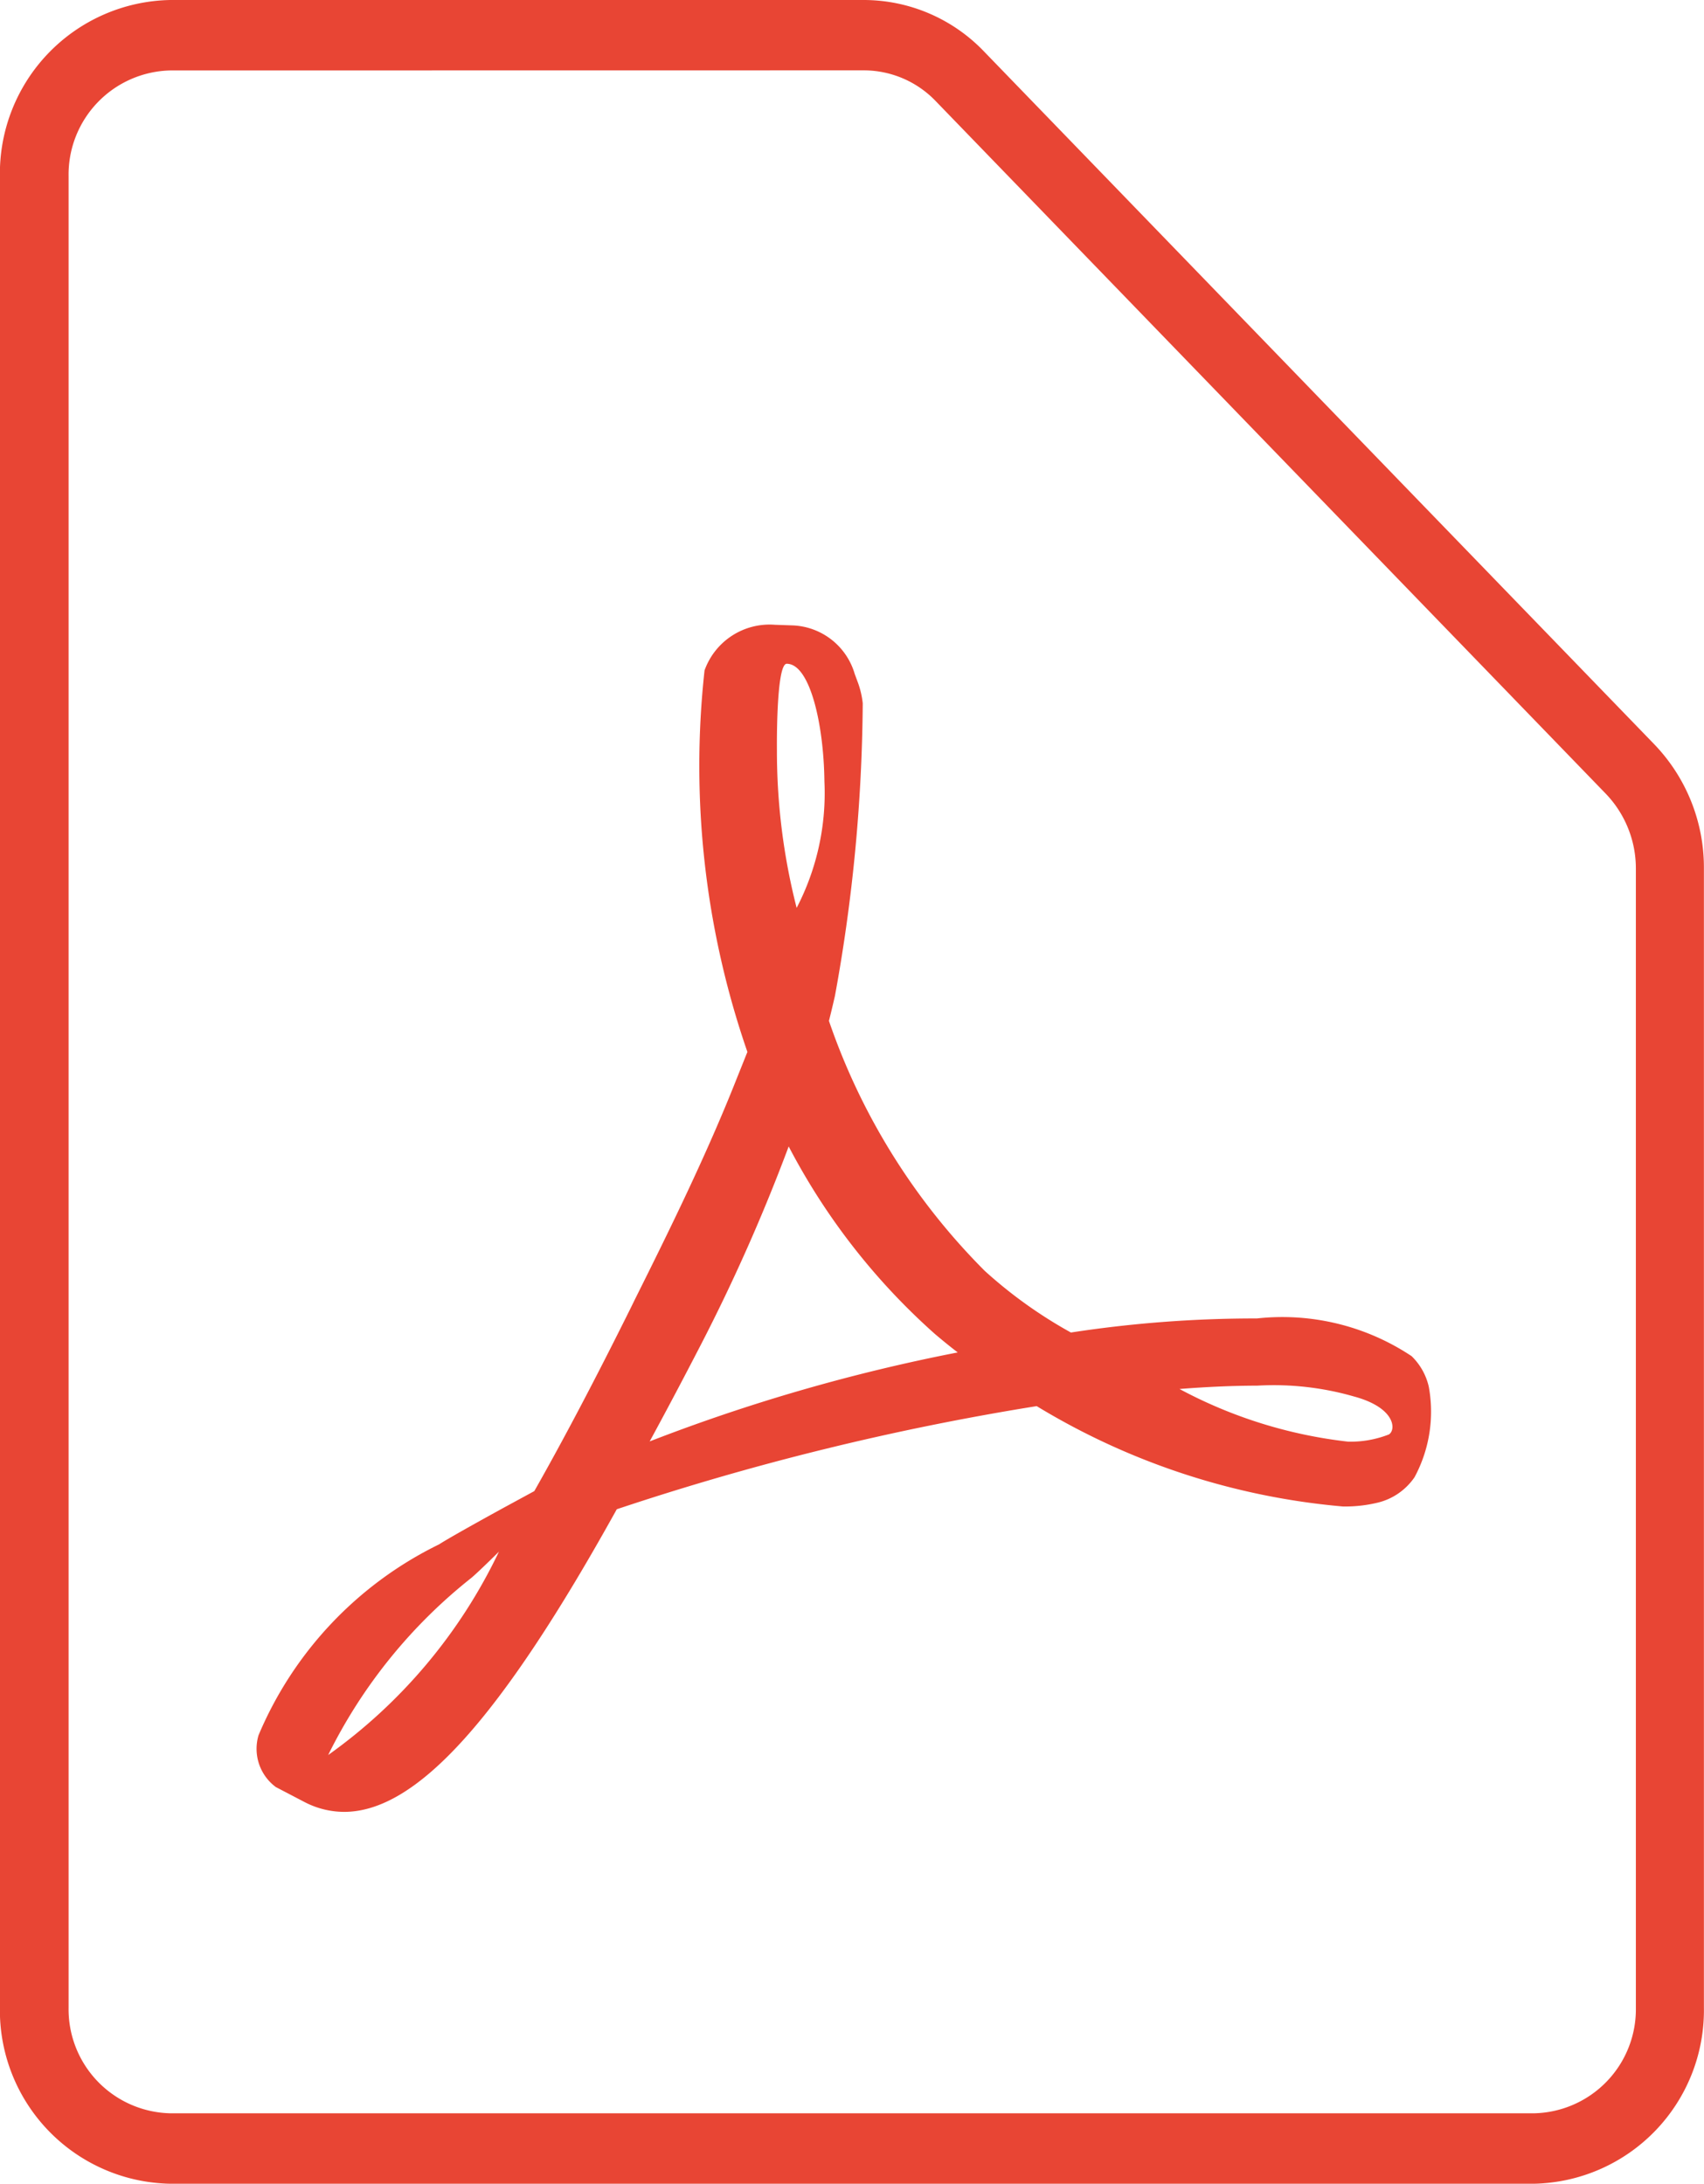
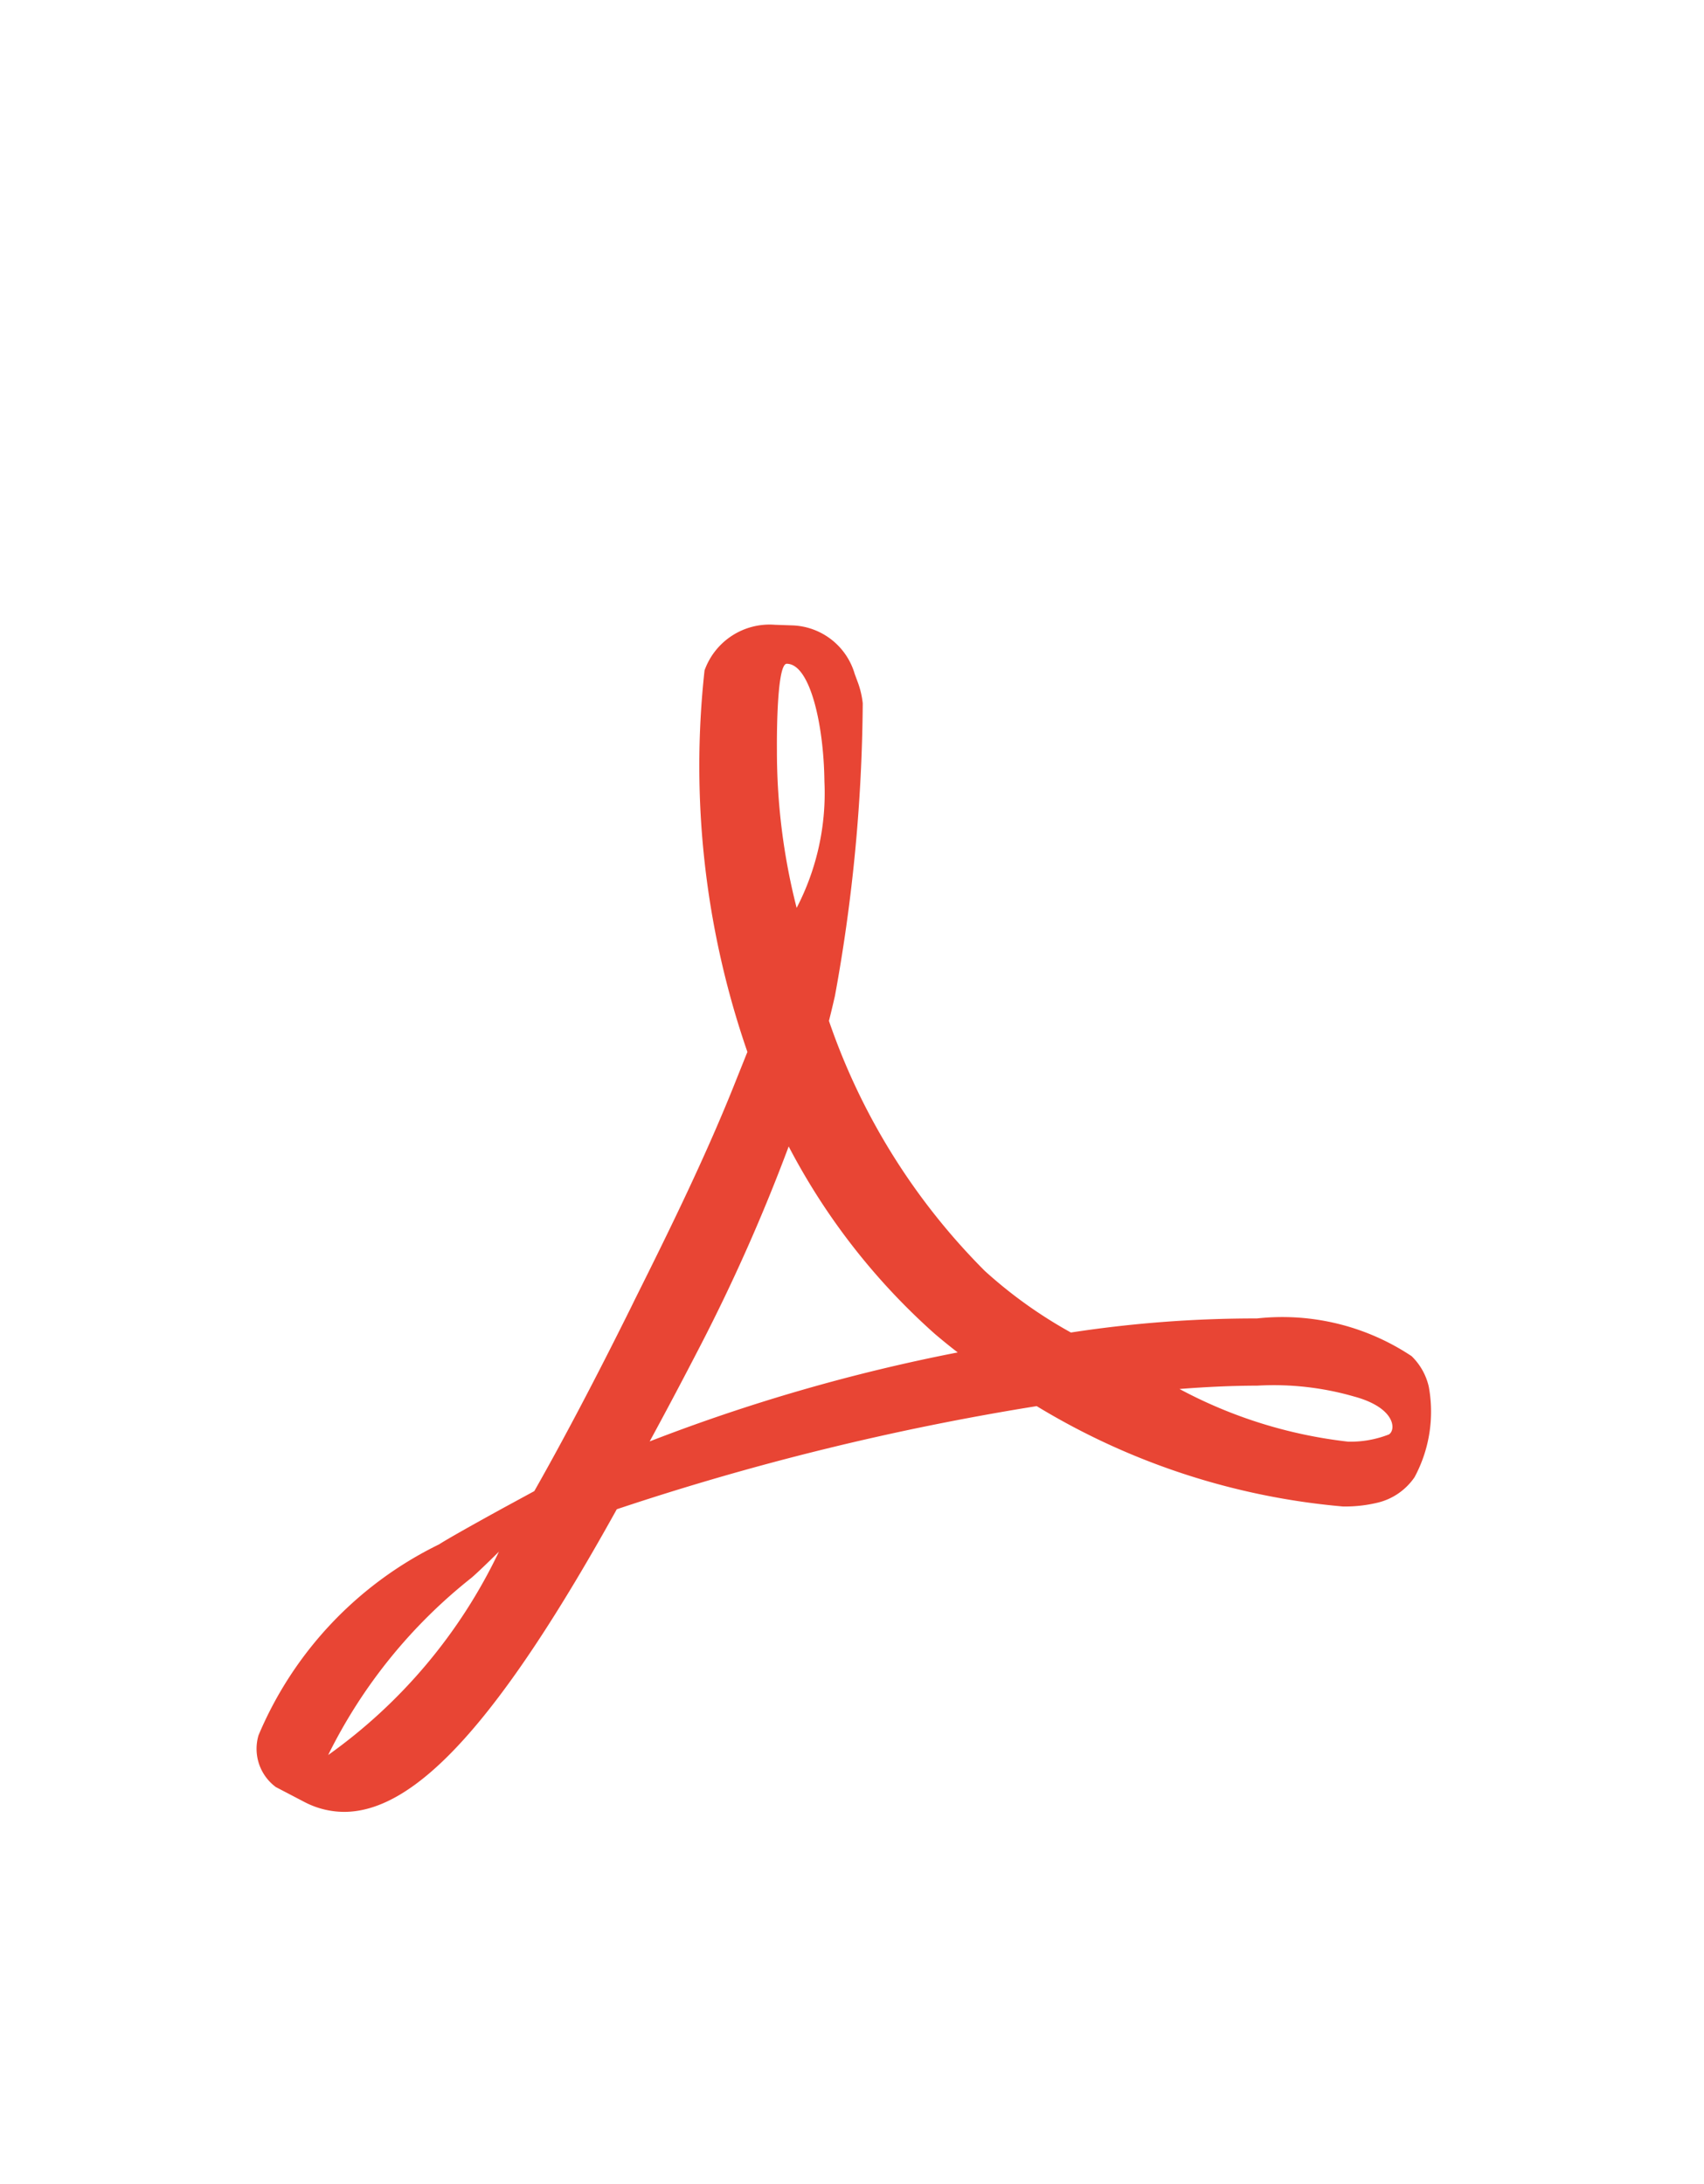
<svg xmlns="http://www.w3.org/2000/svg" width="18.408" height="23.589" viewBox="0 0 18.408 23.589">
  <defs>
    <style>.a{isolation:isolate;}.b{fill:#e84534;}</style>
  </defs>
  <title>ico_pdf</title>
  <g class="a">
-     <path class="b" d="M2.642,1.166a1.125,1.125,0,0,0-1.1,1.142V22.092a1.124,1.124,0,0,0,1.105,1.141H17.368a1.124,1.124,0,0,0,1.105-1.141V9.786a1.165,1.165,0,0,0-.324-.806L10.912,1.5a1.077,1.077,0,0,0-.78-.335ZM17.368,23.994H2.642A1.874,1.874,0,0,1,.8,22.092V2.308A1.875,1.875,0,0,1,2.642.405h7.49a1.8,1.8,0,0,1,1.3.557l7.237,7.48a1.92,1.92,0,0,1,.539,1.344V22.092A1.874,1.874,0,0,1,17.368,23.994Z" transform="translate(-0.801 -0.405)" />
    <path class="b" d="M15.805,15.9a1.137,1.137,0,0,1-.44.078,5.049,5.049,0,0,1-1.822-.569c.306-.024.587-.036.838-.036a3.127,3.127,0,0,1,1.047.117C15.877,15.611,15.884,15.851,15.805,15.9Zm-7.985.074q.265-.487.545-1.029a19.683,19.683,0,0,0,.956-2.156A7.1,7.1,0,0,0,10.9,14.814c.079.067.162.135.247.2A19.508,19.508,0,0,0,7.82,15.975ZM9.3,7.575c.251,0,.4.655.407,1.27a2.689,2.689,0,0,1-.3,1.367,6.828,6.828,0,0,1-.213-1.706S9.183,7.575,9.3,7.575ZM4.346,19.363a5.6,5.6,0,0,1,1.545-1.912c.052-.043.182-.168.3-.285A5.712,5.712,0,0,1,4.346,19.363Zm11.89-3.978a.665.665,0,0,0-.186-.331,2.52,2.52,0,0,0-1.671-.407,13.1,13.1,0,0,0-2.009.152,4.94,4.94,0,0,1-.931-.666,7.054,7.054,0,0,1-1.683-2.7c.025-.1.045-.184.065-.272a18.139,18.139,0,0,0,.3-3.159.94.94,0,0,0-.053-.226l-.034-.092a.728.728,0,0,0-.661-.523l-.2-.007h0a.746.746,0,0,0-.761.493,9.449,9.449,0,0,0,.463,4.121l-.117.292c-.326.825-.735,1.654-1.1,2.385l-.046.094c-.381.767-.725,1.42-1.039,1.973l-.322.175c-.024.013-.577.316-.706.4a4.037,4.037,0,0,0-1.951,2.062.514.514,0,0,0,.187.56l.312.163a.931.931,0,0,0,.425.105c.784,0,1.693-1.009,2.946-3.269A28.589,28.589,0,0,1,12,15.594a7.649,7.649,0,0,0,3.307,1.084,1.491,1.491,0,0,0,.388-.044.674.674,0,0,0,.387-.272A1.493,1.493,0,0,0,16.236,15.385Z" transform="translate(-0.801 -0.405)" />
  </g>
</svg>